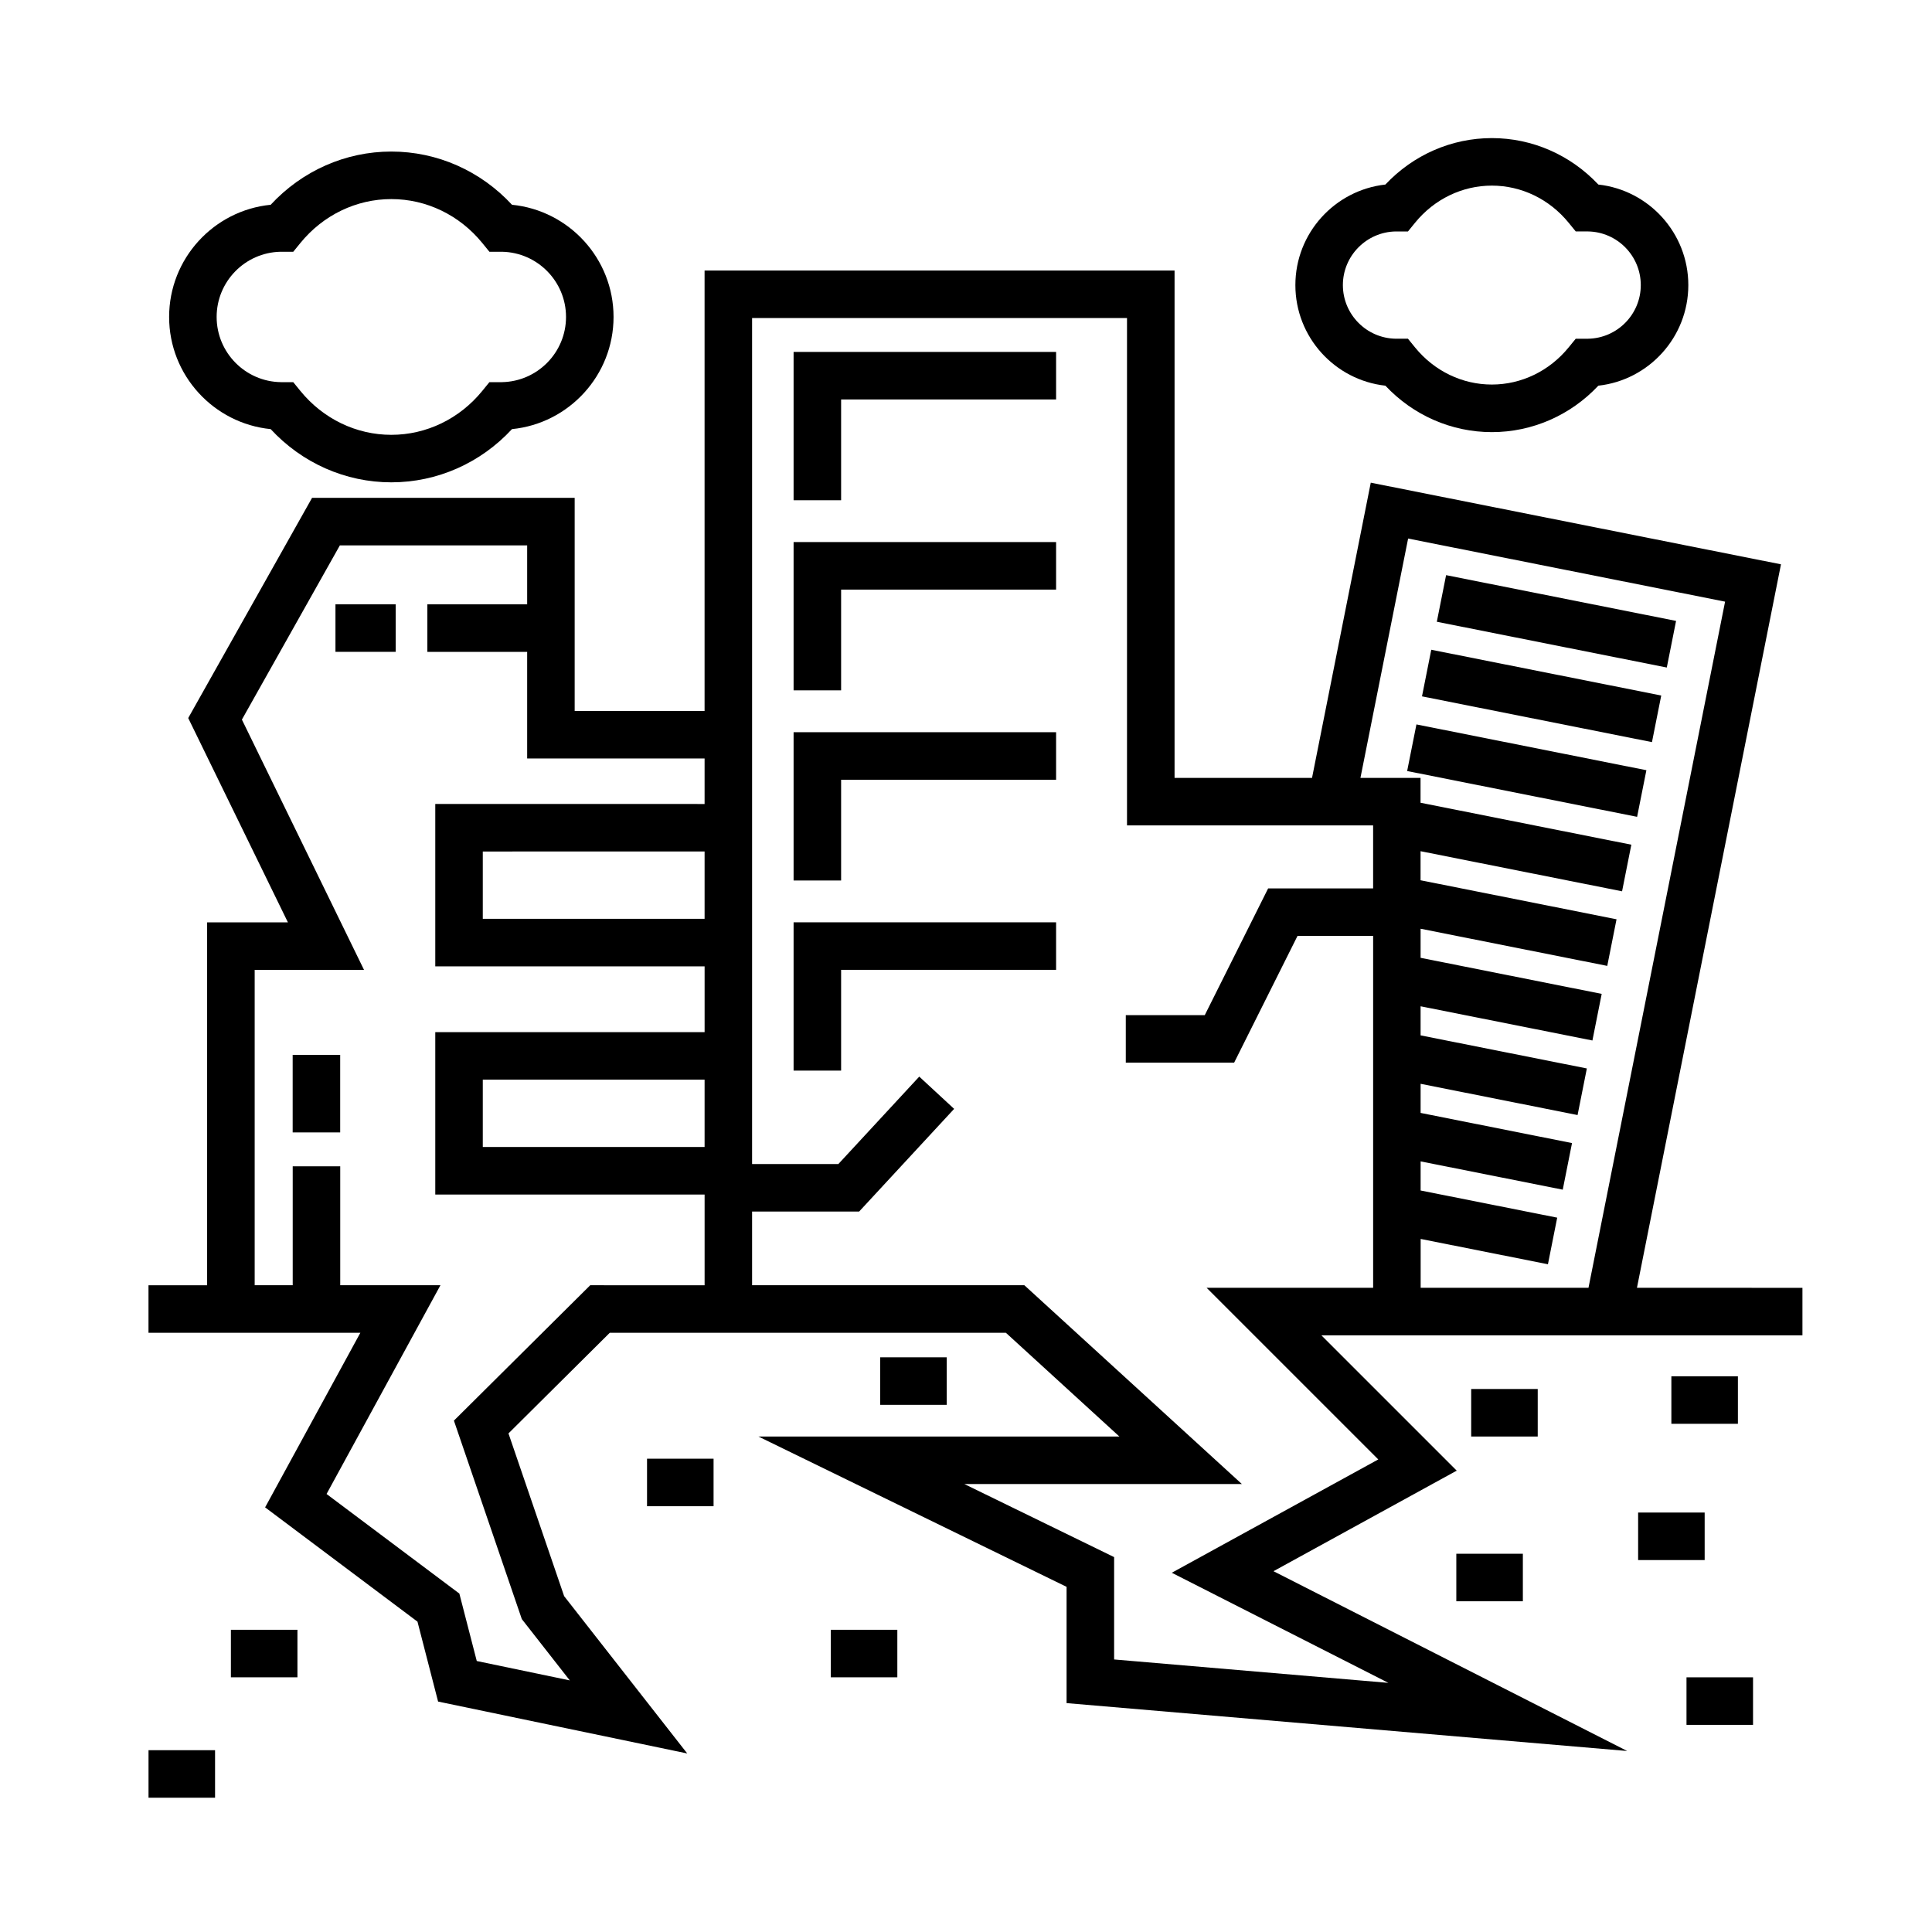
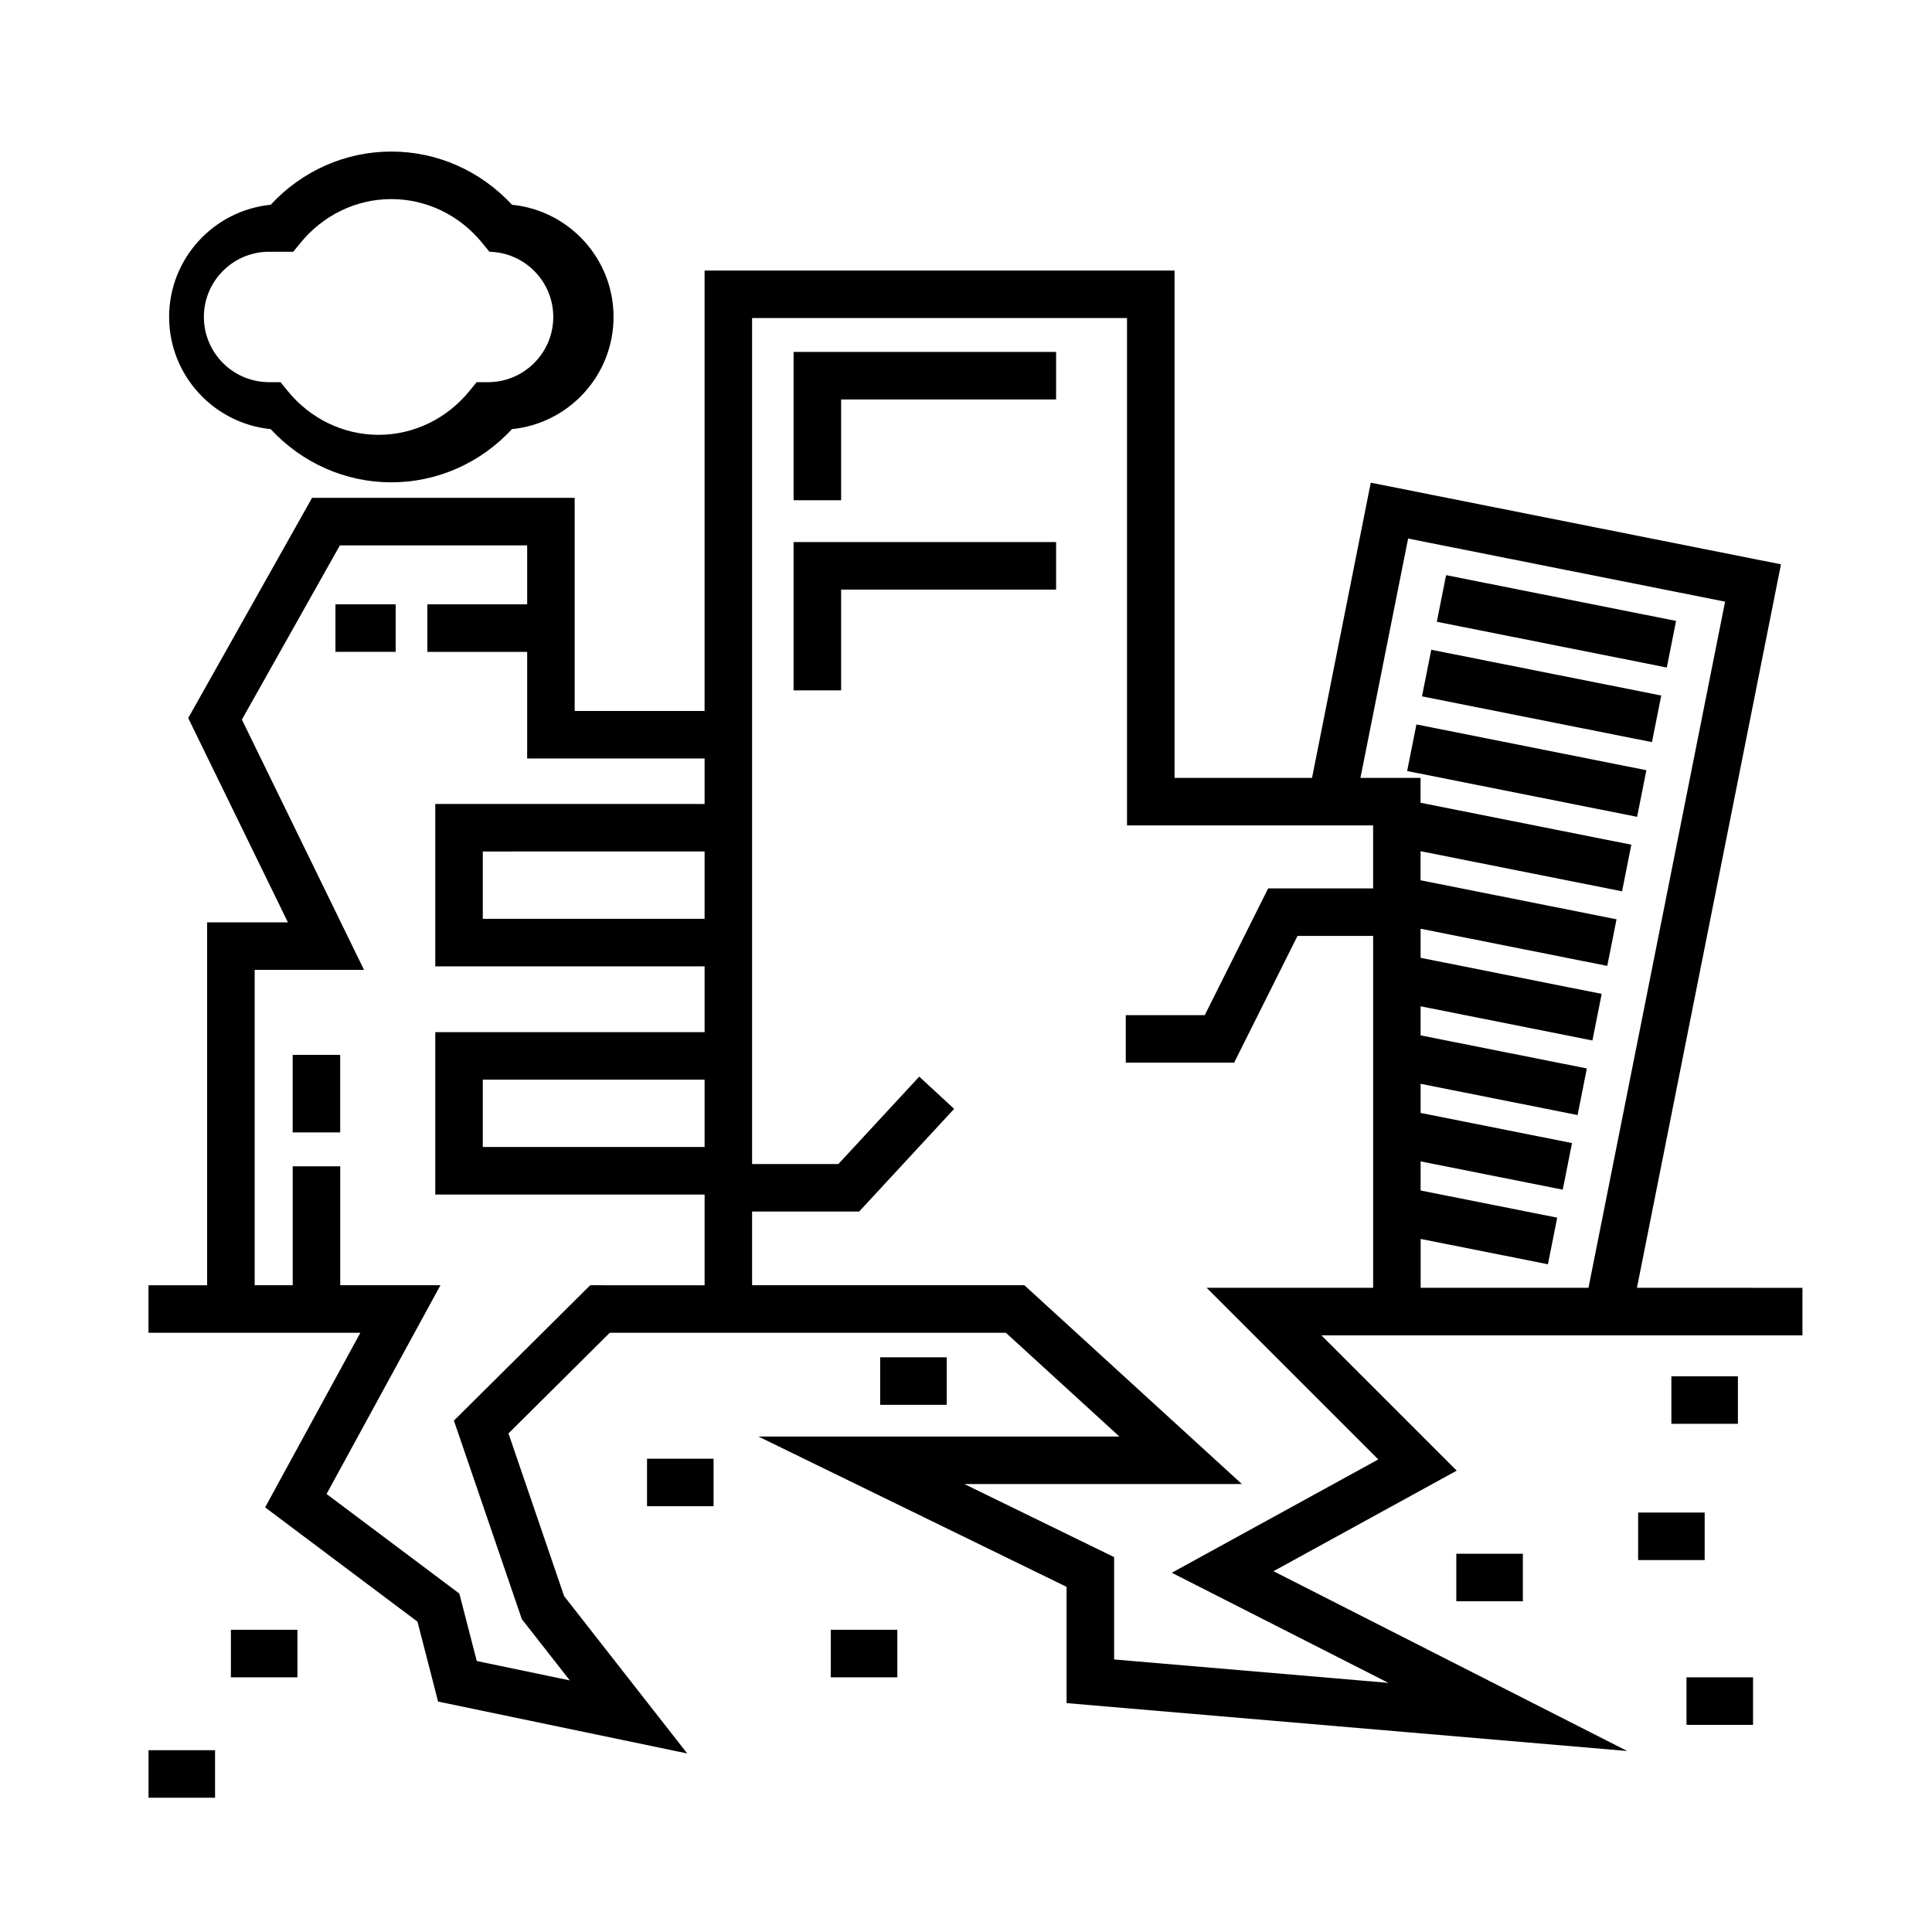
<svg xmlns="http://www.w3.org/2000/svg" fill="#000000" width="800px" height="800px" version="1.1" viewBox="144 144 512 512">
  <g>
    <path d="m577.81 485.28 38.168-191.73-108.71-21.637-15.566 78.242h-36.43v-134.46h-124.55v116.72h-34.426v-56.477h-69.598l-32.816 58.352 26.418 54.141h-21.406v96.172h-15.539v12.594h56.148l-25.242 46.27 40.379 30.289 5.461 21.176 66.027 13.754-32.625-41.691-14.75-43.125 26.848-26.672h104.97l30.082 27.496-95.652 0.004 81.656 39.832v30.812l148.57 12.691-93.738-47.648 48.559-26.648-35.859-35.855h127.48v-12.594zm-60.645-198.56 84 16.723-36.199 181.84h-44.477v-12.953l33.73 6.711 2.457-12.348-36.195-7.199v-7.715l37.664 7.496 2.457-12.348-40.125-7.992v-7.715l41.598 8.281 2.457-12.348-44.059-8.77v-7.707l45.535 9.062 2.457-12.348-47.992-9.559v-7.707l49.469 9.848 2.457-12.352-51.934-10.34v-7.703l53.402 10.629 2.457-12.352-55.863-11.117v-6.59h-15.926zm-186.44 100.78h-58.781v-17.844l58.781-0.004zm0 60.461h-58.781v-17.84h58.781zm-30.305 36.637-36.129 35.883 17.996 52.598 12.715 16.246-24.656-5.141-4.613-17.871-35.191-26.391 30.184-55.328h-26.562v-31.504h-12.594v31.504h-10.078v-83.574h28.973l-32.359-66.32 25.961-46.168h49.637v15.625h-26.449v12.594h26.449v28.254h47.02v12.062l-71.371-0.004v43.035h71.375v17.434h-71.375v43.031h71.375v24.043l-30.305-0.004zm208.84 46.168-54.723 30.031 57.402 29.18-72.684-6.203v-27.125l-39.699-19.367h73.551l-57.645-52.684h-72.148v-19.523h28.363l25.18-27.211-9.246-8.551-21.438 23.172h-22.859v-224.2h99.355v134.46h65.223v16.691h-27.82l-16.797 33.59h-20.93v12.594h28.711l16.797-33.59h20.043v93.254h-44.125z" />
    <path d="m354.31 276.57h12.594v-26.707h56.973v-12.598h-69.566z" />
    <path d="m354.31 326.95h12.594v-26.699h56.973v-12.598h-69.566z" />
-     <path d="m354.31 377.34h12.594v-26.699h56.973v-12.598h-69.566z" />
-     <path d="m354.31 427.72h12.594v-26.703h56.973v-12.594h-69.566z" />
    <path d="m527.23 296.42 60.945 12.129-2.457 12.352-60.945-12.129z" />
    <path d="m523.3 316.19 60.945 12.129-2.457 12.352-60.945-12.129z" />
    <path d="m519.37 335.98 60.941 12.137-2.461 12.352-60.941-12.137z" />
    <path d="m221.56 423.55h12.594v20.551h-12.594z" />
    <path d="m232.9 304.15h15.957v12.594h-15.957z" />
-     <path d="m215.73 257.72c8.324 8.996 19.824 14.102 31.977 14.102 12.152 0 23.652-5.106 31.977-14.102 15.09-1.492 26.914-14.258 26.914-29.727 0-15.473-11.824-28.234-26.914-29.727-8.324-8.996-19.824-14.102-31.977-14.102-12.148 0-23.648 5.106-31.973 14.102-15.09 1.492-26.914 14.254-26.914 29.727-0.004 15.469 11.824 28.23 26.91 29.727zm2.543-47h3.441l1.891-2.324c6.027-7.394 14.809-11.637 24.102-11.637 9.297 0 18.078 4.242 24.102 11.637l1.891 2.324h3.379c9.359 0.191 16.922 7.863 16.922 17.277 0 9.43-7.594 17.113-16.984 17.277h-3.32l-1.891 2.324c-6.019 7.394-14.809 11.637-24.102 11.637-9.297 0-18.078-4.242-24.102-11.637l-1.891-2.324h-3.254c-9.422-0.121-17.043-7.824-17.043-17.277-0.004-9.395 7.523-17.059 16.859-17.277z" />
-     <path d="m511.14 246.21c7.379 7.856 17.516 12.309 28.219 12.309 10.695 0 20.832-4.453 28.219-12.309 13.395-1.48 23.844-12.867 23.844-26.652 0-13.785-10.449-25.172-23.844-26.652-7.387-7.856-17.523-12.309-28.219-12.309-10.699 0-20.836 4.453-28.219 12.309-13.395 1.48-23.852 12.867-23.852 26.652 0 13.785 10.449 25.168 23.852 26.652zm2.695-40.871h3.289l1.891-2.324c5.082-6.242 12.496-9.824 20.34-9.824 7.84 0 15.25 3.582 20.344 9.828l1.891 2.316h3.25c7.734 0.125 13.984 6.453 13.984 14.219 0 7.75-6.231 14.07-13.957 14.211h-3.281l-1.891 2.316c-5.094 6.246-12.504 9.828-20.344 9.828-7.844 0-15.254-3.582-20.34-9.824l-1.891-2.324h-3.246c-7.738-0.117-13.996-6.449-13.996-14.211 0-7.742 6.238-14.062 13.957-14.211z" />
+     <path d="m215.73 257.72c8.324 8.996 19.824 14.102 31.977 14.102 12.152 0 23.652-5.106 31.977-14.102 15.09-1.492 26.914-14.258 26.914-29.727 0-15.473-11.824-28.234-26.914-29.727-8.324-8.996-19.824-14.102-31.977-14.102-12.148 0-23.648 5.106-31.973 14.102-15.09 1.492-26.914 14.254-26.914 29.727-0.004 15.469 11.824 28.23 26.91 29.727zm2.543-47h3.441l1.891-2.324c6.027-7.394 14.809-11.637 24.102-11.637 9.297 0 18.078 4.242 24.102 11.637l1.891 2.324c9.359 0.191 16.922 7.863 16.922 17.277 0 9.43-7.594 17.113-16.984 17.277h-3.32l-1.891 2.324c-6.019 7.394-14.809 11.637-24.102 11.637-9.297 0-18.078-4.242-24.102-11.637l-1.891-2.324h-3.254c-9.422-0.121-17.043-7.824-17.043-17.277-0.004-9.395 7.523-17.059 16.859-17.277z" />
    <path d="m183.36 607.82h17.633v12.594h-17.633z" />
    <path d="m205.19 575.91h17.633v12.594h-17.633z" />
    <path d="m364.17 575.91h17.633v12.594h-17.633z" />
    <path d="m315.47 530.57h17.633v12.594h-17.633z" />
    <path d="m578.12 544.84h17.633v12.594h-17.633z" />
-     <path d="m533.88 512.1h17.633v12.594h-17.633z" />
    <path d="m586.93 508.73h17.633v12.594h-17.633z" />
    <path d="m529.94 555.76h17.633v12.594h-17.633z" />
    <path d="m377.26 503.7h17.633v12.594h-17.633z" />
    <path d="m590.94 588.51h17.633v12.594h-17.633z" />
  </g>
</svg>